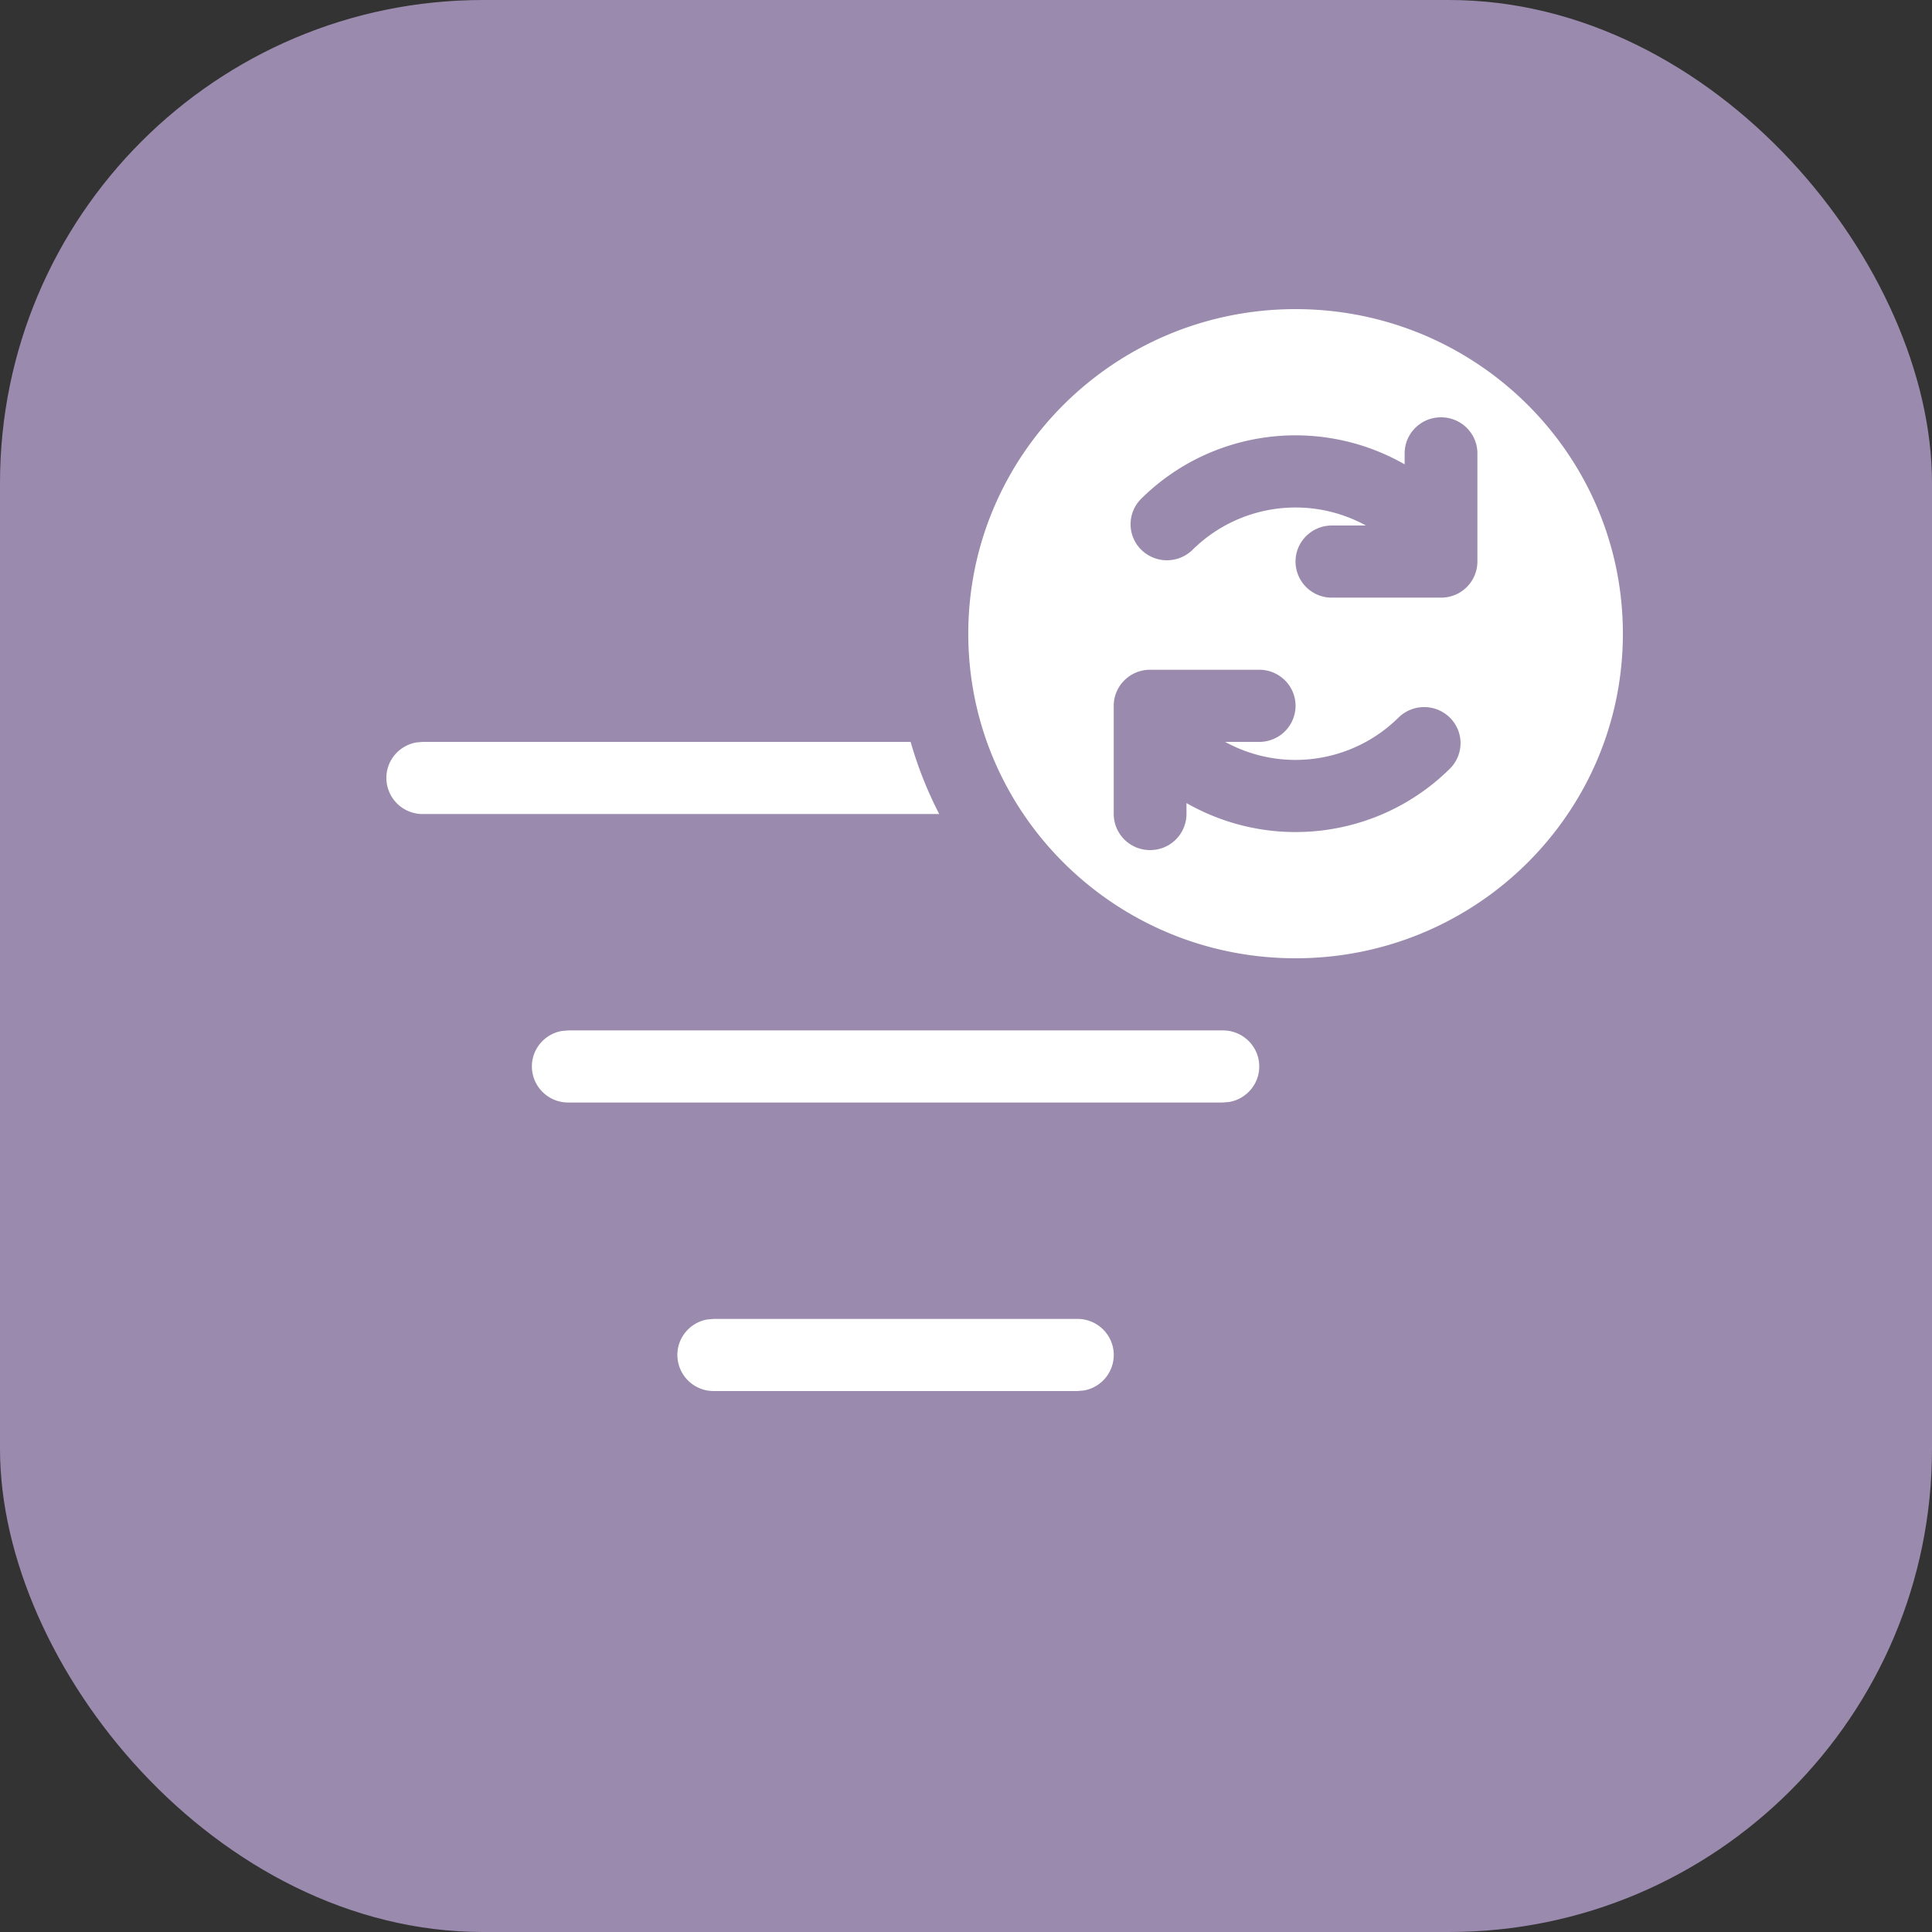
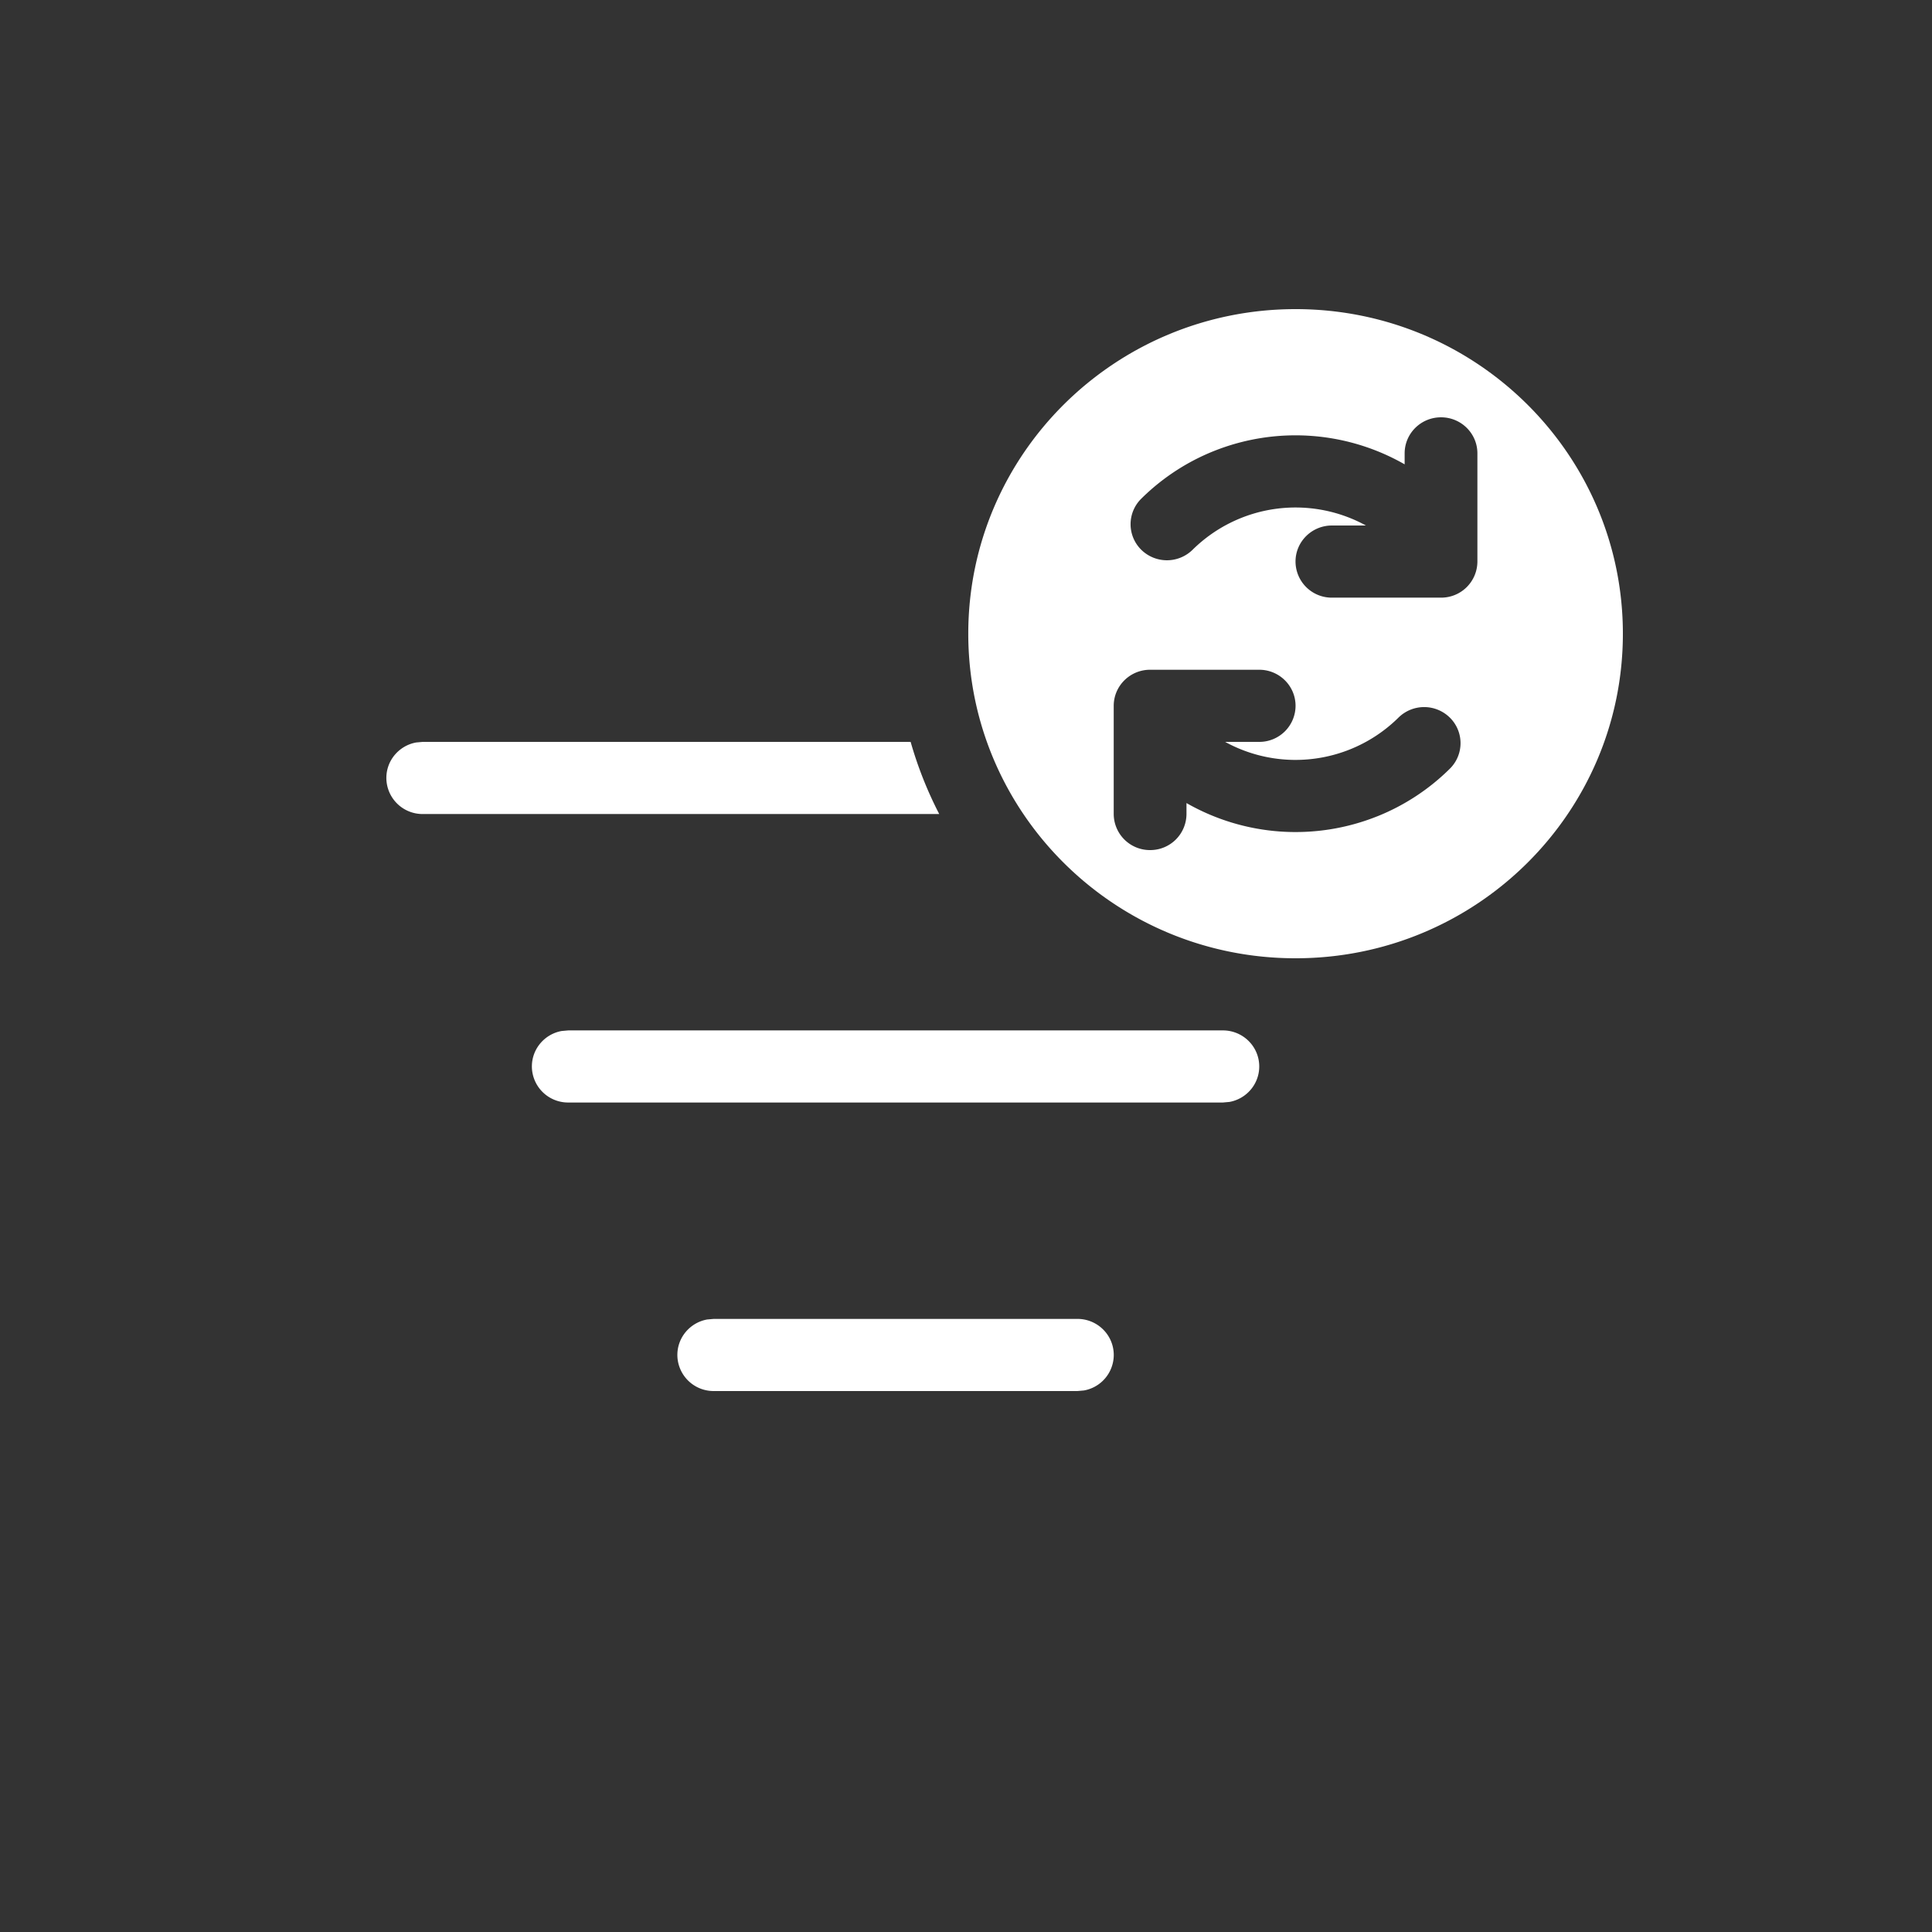
<svg xmlns="http://www.w3.org/2000/svg" width="50" height="50" fill="none">
  <rect width="100%" height="100%" fill="#333333" stroke="none" />
-   <rect width="50" height="50" rx="12.5" fill="#E0C5FF" fill-opacity=".6" />
  <path d="M25.059 16.4c0 4.64 3.792 8.4 8.47 8.4 4.679 0 8.471-3.76 8.471-8.4 0-4.64-3.792-8.4-8.47-8.4-4.679 0-8.471 3.76-8.471 8.4zm12.235-5.6c.52 0 .941.418.941.933v2.8a.937.937 0 01-.94.934H34.47a.937.937 0 01-.942-.934c0-.515.422-.933.942-.933h.88a3.792 3.792 0 00-4.485.627.947.947 0 01-1.33 0 .928.928 0 010-1.32 5.65 5.65 0 011.878-1.233 5.689 5.689 0 014.939.343v-.284c0-.515.421-.933.941-.933zm-1.65 10.326a5.689 5.689 0 01-4.938-.343v.284a.937.937 0 01-.941.933.937.937 0 01-.942-.933v-2.8c0-.516.422-.934.942-.934h2.823c.52 0 .941.418.941.934a.937.937 0 01-.94.933h-.882a3.78 3.78 0 001.757.466 3.792 3.792 0 002.727-1.093.947.947 0 011.332 0 .928.928 0 010 1.32 5.65 5.65 0 01-1.878 1.233zM10.942 19.2h12.625c.186.65.434 1.275.74 1.867H10.94a.937.937 0 01-.941-.934c0-.458.333-.839.772-.918l.17-.015zm16.941 14.933c.52 0 .941.418.941.934a.935.935 0 01-.771.918l-.17.015h-9.411a.937.937 0 01-.942-.933c0-.459.333-.84.772-.919l.17-.015h9.411zm-13.176-7.466h16.941c.52 0 .941.417.941.933 0 .458-.333.84-.772.918l-.169.015H14.706a.937.937 0 01-.941-.933c0-.458.333-.84.772-.918l.169-.015z" fill="#fff" />
</svg>